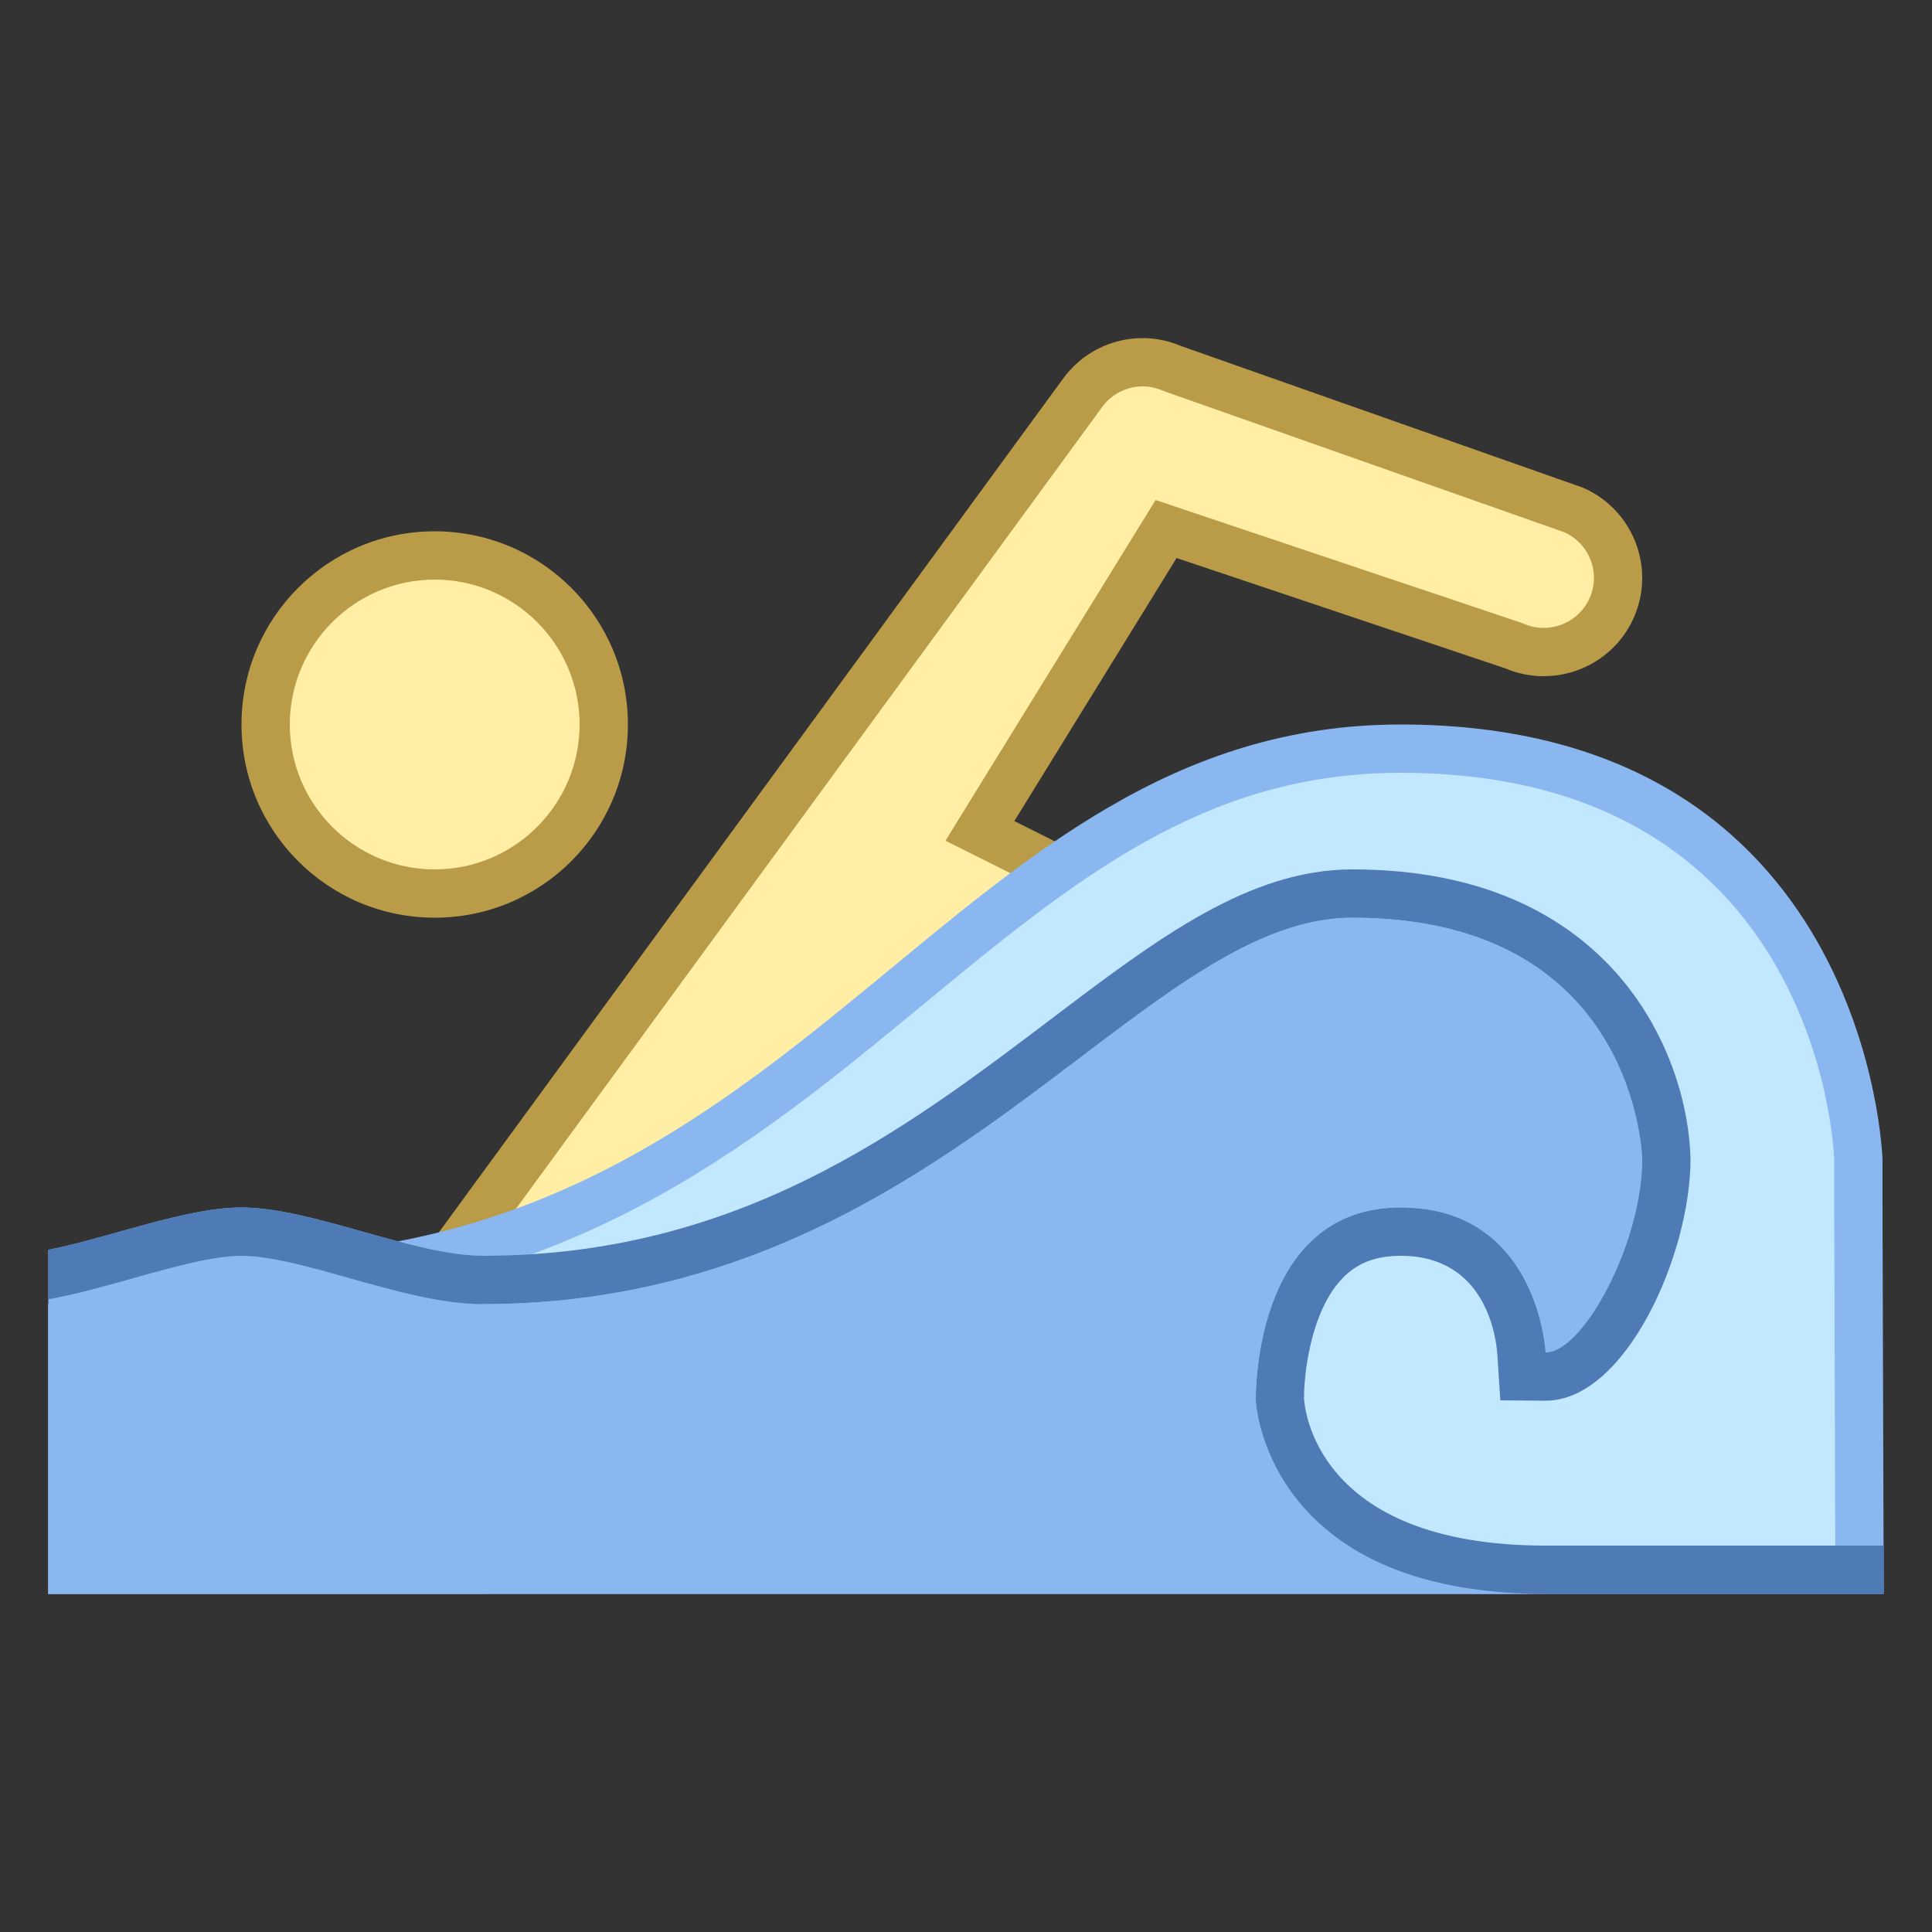
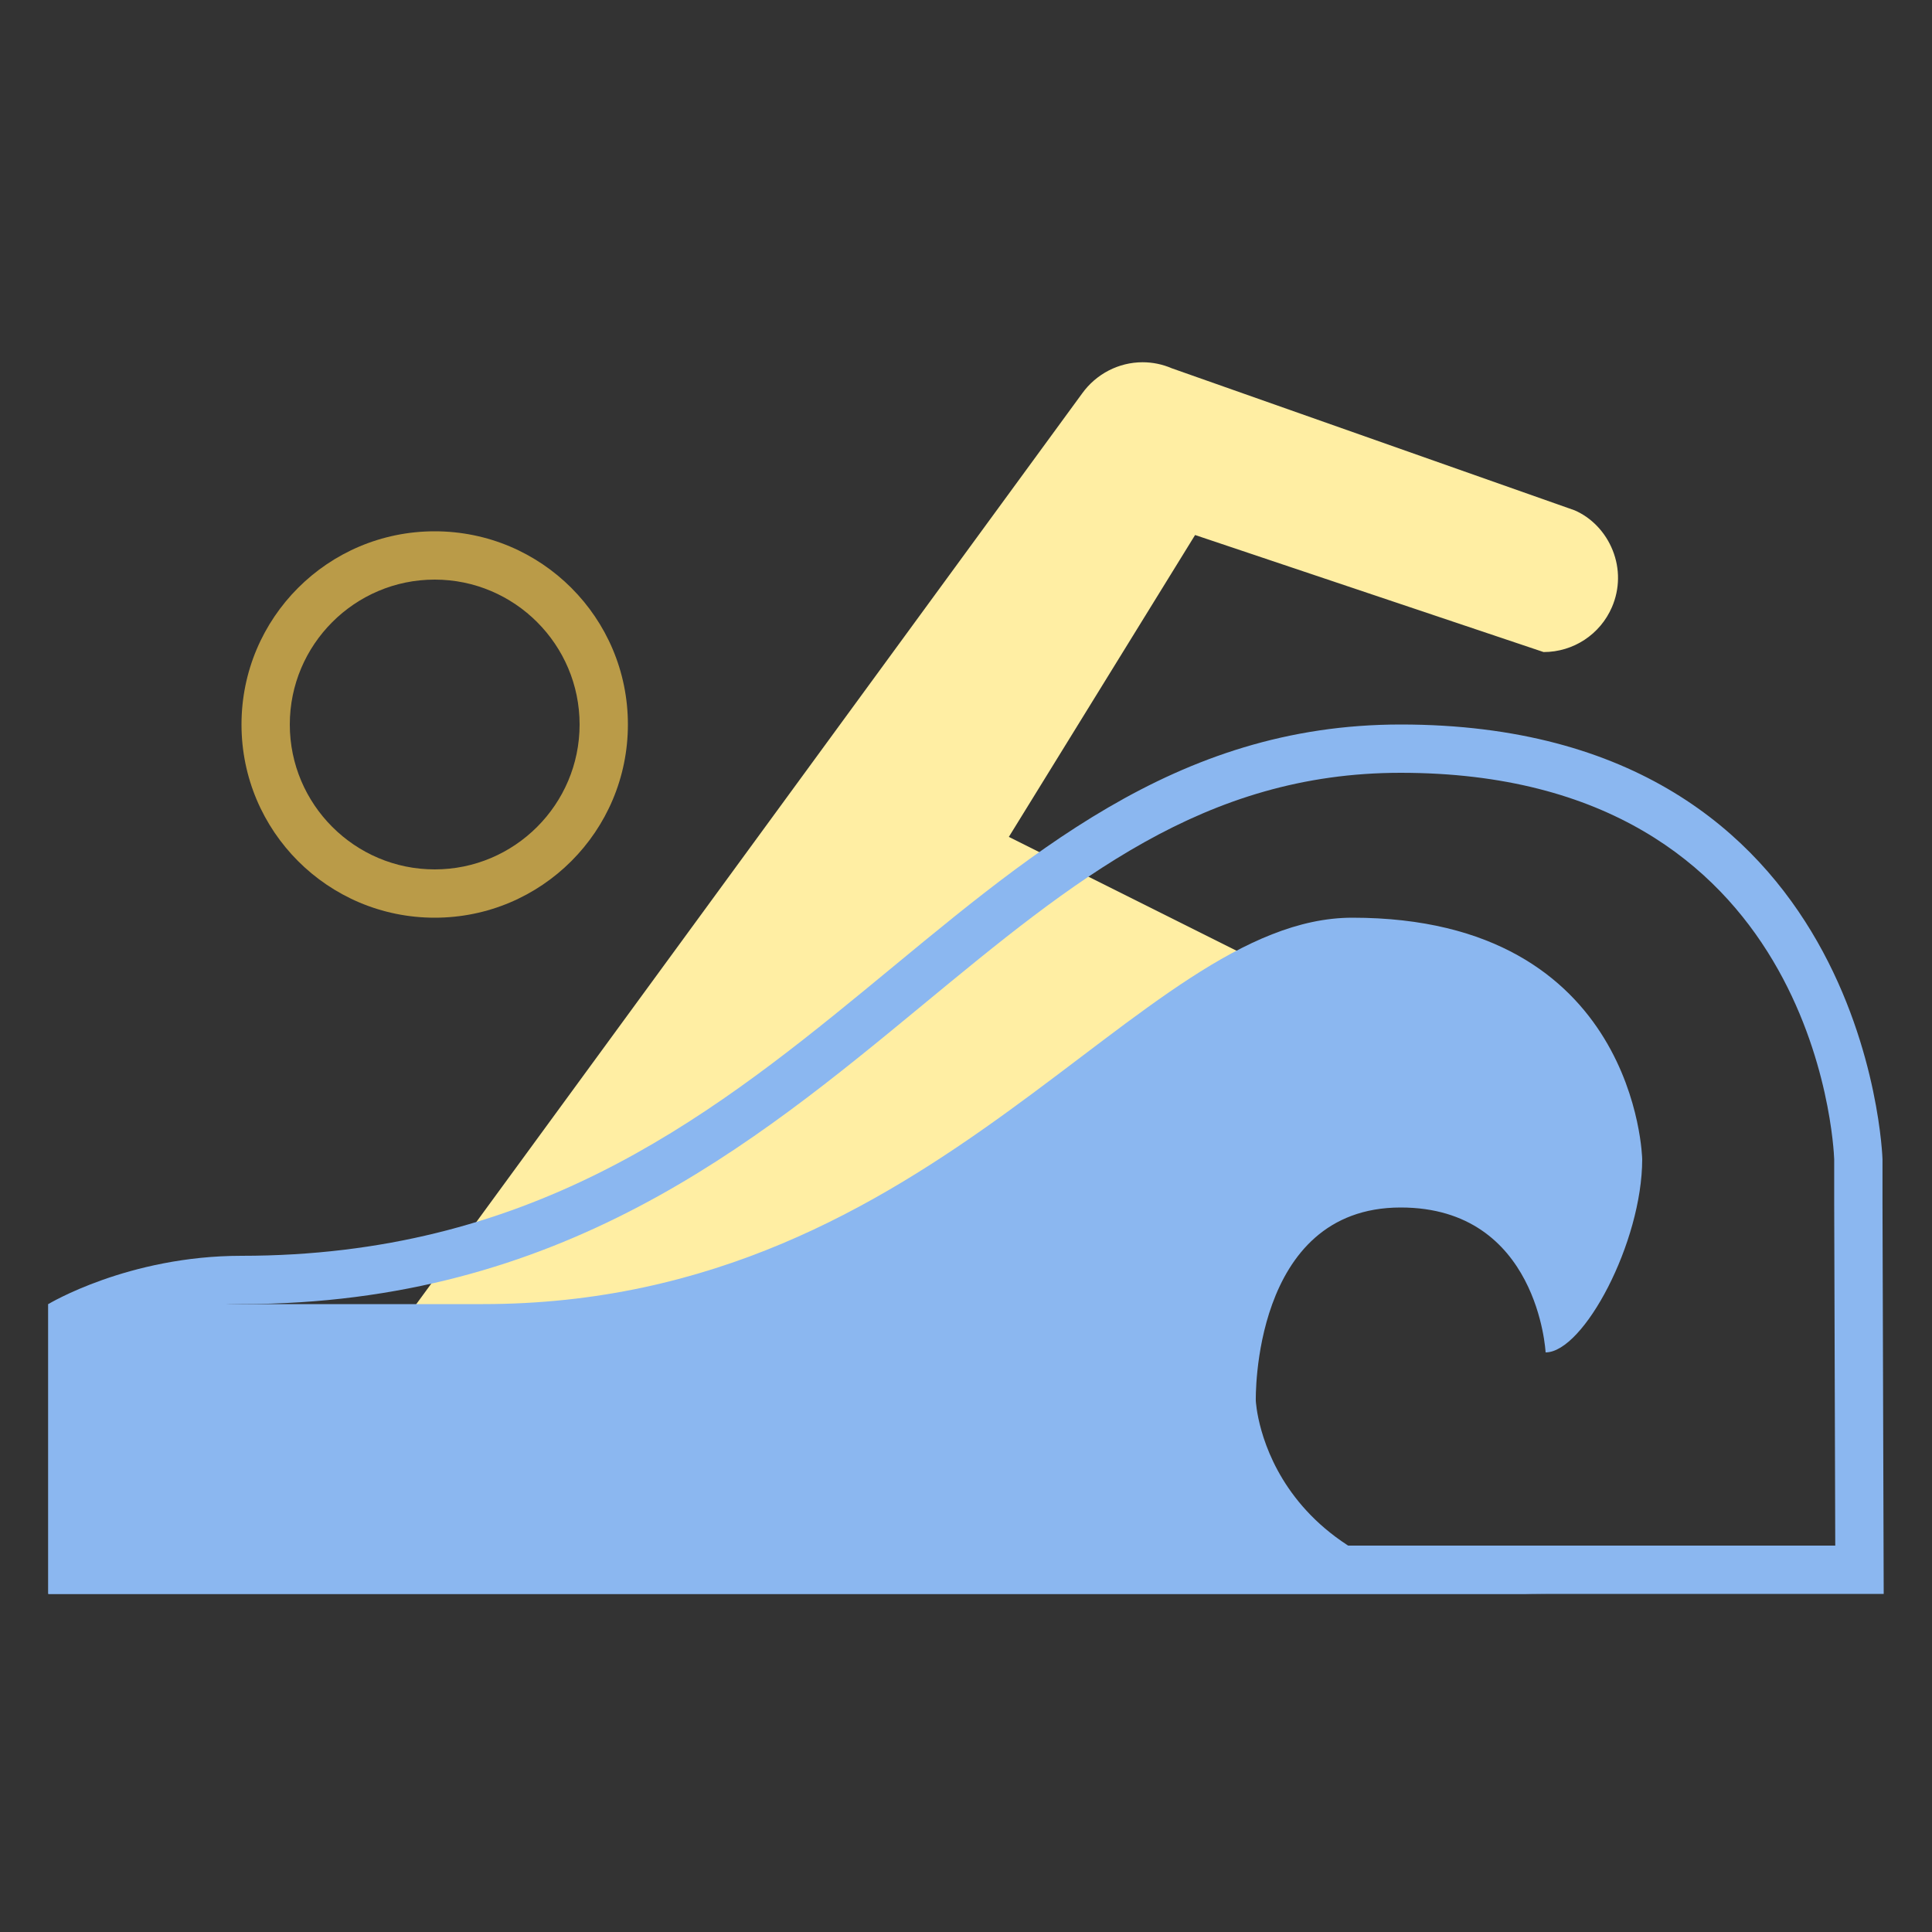
<svg xmlns="http://www.w3.org/2000/svg" viewBox="0 0 40 40" width="40px" height="40px">
  <rect x="0" y="0" width="40" height="40" fill="#333333" stroke="none" />
-   <path fill="#ffeea3" d="M8.5,29.5v-2.337L22.403,8.148C22.695,7.741,23.162,7.5,23.656,7.5c0.208,0,0.412,0.042,0.605,0.125 l8.338,2.94c0.346,0.149,0.638,0.448,0.79,0.829s0.147,0.798-0.015,1.175c-0.243,0.565-0.799,0.931-1.415,0.931 c-0.001,0,0,0-0.001,0c-0.206,0-0.408-0.042-0.601-0.124l-7.215-2.423l-3.856,6.25l7.982,3.991L22.732,29.5H8.5z" />
-   <path fill="#ba9b48" d="M23.656,8c0.14,0,0.278,0.028,0.409,0.084l0.03,0.013l0.031,0.011l8.271,2.915 c0.242,0.111,0.429,0.308,0.529,0.556c0.103,0.257,0.099,0.539-0.009,0.792C32.752,12.753,32.377,13,31.959,13 c-0.139,0-0.275-0.028-0.405-0.083l-0.037-0.016l-0.038-0.013l-6.801-2.283l-0.752-0.253l-0.417,0.676l-3.36,5.447l-0.574,0.931 l0.978,0.489l6.987,3.493L22.465,29H9v-1.673L22.814,8.434C23.008,8.162,23.323,8,23.656,8 M23.656,7 C23.014,7,22.392,7.304,22,7.853L8,27v3h15l6-9l-8-4l3.36-5.447l6.801,2.283C31.422,13.947,31.693,14,31.959,14 c0.79,0,1.544-0.461,1.876-1.233c0.443-1.034-0.036-2.231-1.07-2.673l-8.307-2.928C24.198,7.054,23.925,7,23.656,7L23.656,7z" />
-   <path fill="#ffeea3" d="M9,18.5c-1.93,0-3.5-1.57-3.5-3.5s1.57-3.5,3.5-3.5s3.5,1.57,3.5,3.5S10.929,18.5,9,18.5z" />
+   <path fill="#ffeea3" d="M8.5,29.5v-2.337L22.403,8.148C22.695,7.741,23.162,7.5,23.656,7.5c0.208,0,0.412,0.042,0.605,0.125 l8.338,2.94c0.346,0.149,0.638,0.448,0.79,0.829s0.147,0.798-0.015,1.175c-0.243,0.565-0.799,0.931-1.415,0.931 c-0.001,0,0,0-0.001,0l-7.215-2.423l-3.856,6.25l7.982,3.991L22.732,29.5H8.5z" />
  <path fill="#ba9b48" d="M9,12c1.654,0,3,1.346,3,3s-1.346,3-3,3s-3-1.346-3-3S7.346,12,9,12 M9,11c-2.21,0-4,1.791-4,4 s1.79,4,4,4s4-1.79,4-4S11.21,11,9,11L9,11z" />
-   <path fill="#c2e8ff" d="M1.5,32.5v-5.199C2.019,27.046,3.327,26.5,5,26.5c6.418,0,10.334-3.231,13.789-6.083 C21.853,17.889,24.747,15.5,29,15.5c9.103,0,9.464,8.166,9.475,8.514l0.023,8.486H1.5z" />
  <path fill="#8bb7f0" d="M29,16c8.595,0,8.964,7.703,8.975,8v0.916L37.997,32H2v-4.379C2.59,27.367,3.673,27,5,27 c6.597,0,10.587-3.292,14.107-6.197C22.23,18.226,24.926,16,29,16 M29,15c-9.401,0-12.195,11-24,11c-2.349,0-4,1-4,1v6h38 l-0.025-8.087V24C38.975,23.988,38.701,15,29,15L29,15z" />
  <path fill="#8bb7f0" d="M28,19c-4.455,0-8.518,8-18,8H1v6c0,0,28.836,0,31,0c-5.825,0-6-4-6-4s-0.092-4,3-4c2.85,0,3,3,3,3 c0.785,0,2-2.28,2-4C34,24,33.904,19,28,19z" />
-   <path fill="#8bb7f0" d="M10,26c-1.438,0-3.542-1-5-1c-1.148,0-2.692,0.614-4,0.877V33h9V26z" />
-   <path fill="#4e7ab5" d="M32,32c-4.813,0-4.995-2.919-5.001-3.044c-0.007-0.443,0.123-1.808,0.806-2.502 C28.11,26.144,28.489,26,29,26c1.78,0,1.98,1.713,2.002,2.057l0.06,0.936L32,29c1.656,0,3-3.026,3-5c-0.04-2.088-1.554-6-7-6 c-2.147,0-4.042,1.435-6.235,3.096C18.73,23.395,15.29,26,10,26c-1.438,0-3.542-1-5-1c-1.148,0-2.692,0.614-4,0.877V26.9 c0.574-0.103,1.17-0.271,1.754-0.435C3.566,26.237,4.406,26,5,26s1.434,0.237,2.246,0.465C8.18,26.728,9.146,27,10,27 c9.482,0,13.545-8,18-8c5.904,0,6,5,6,5c0,1.72-1.215,4-2,4c0,0-0.15-3-3-3c-3.092,0-3,4-3,4s0.175,4,6,4h7v-1H32z" />
</svg>